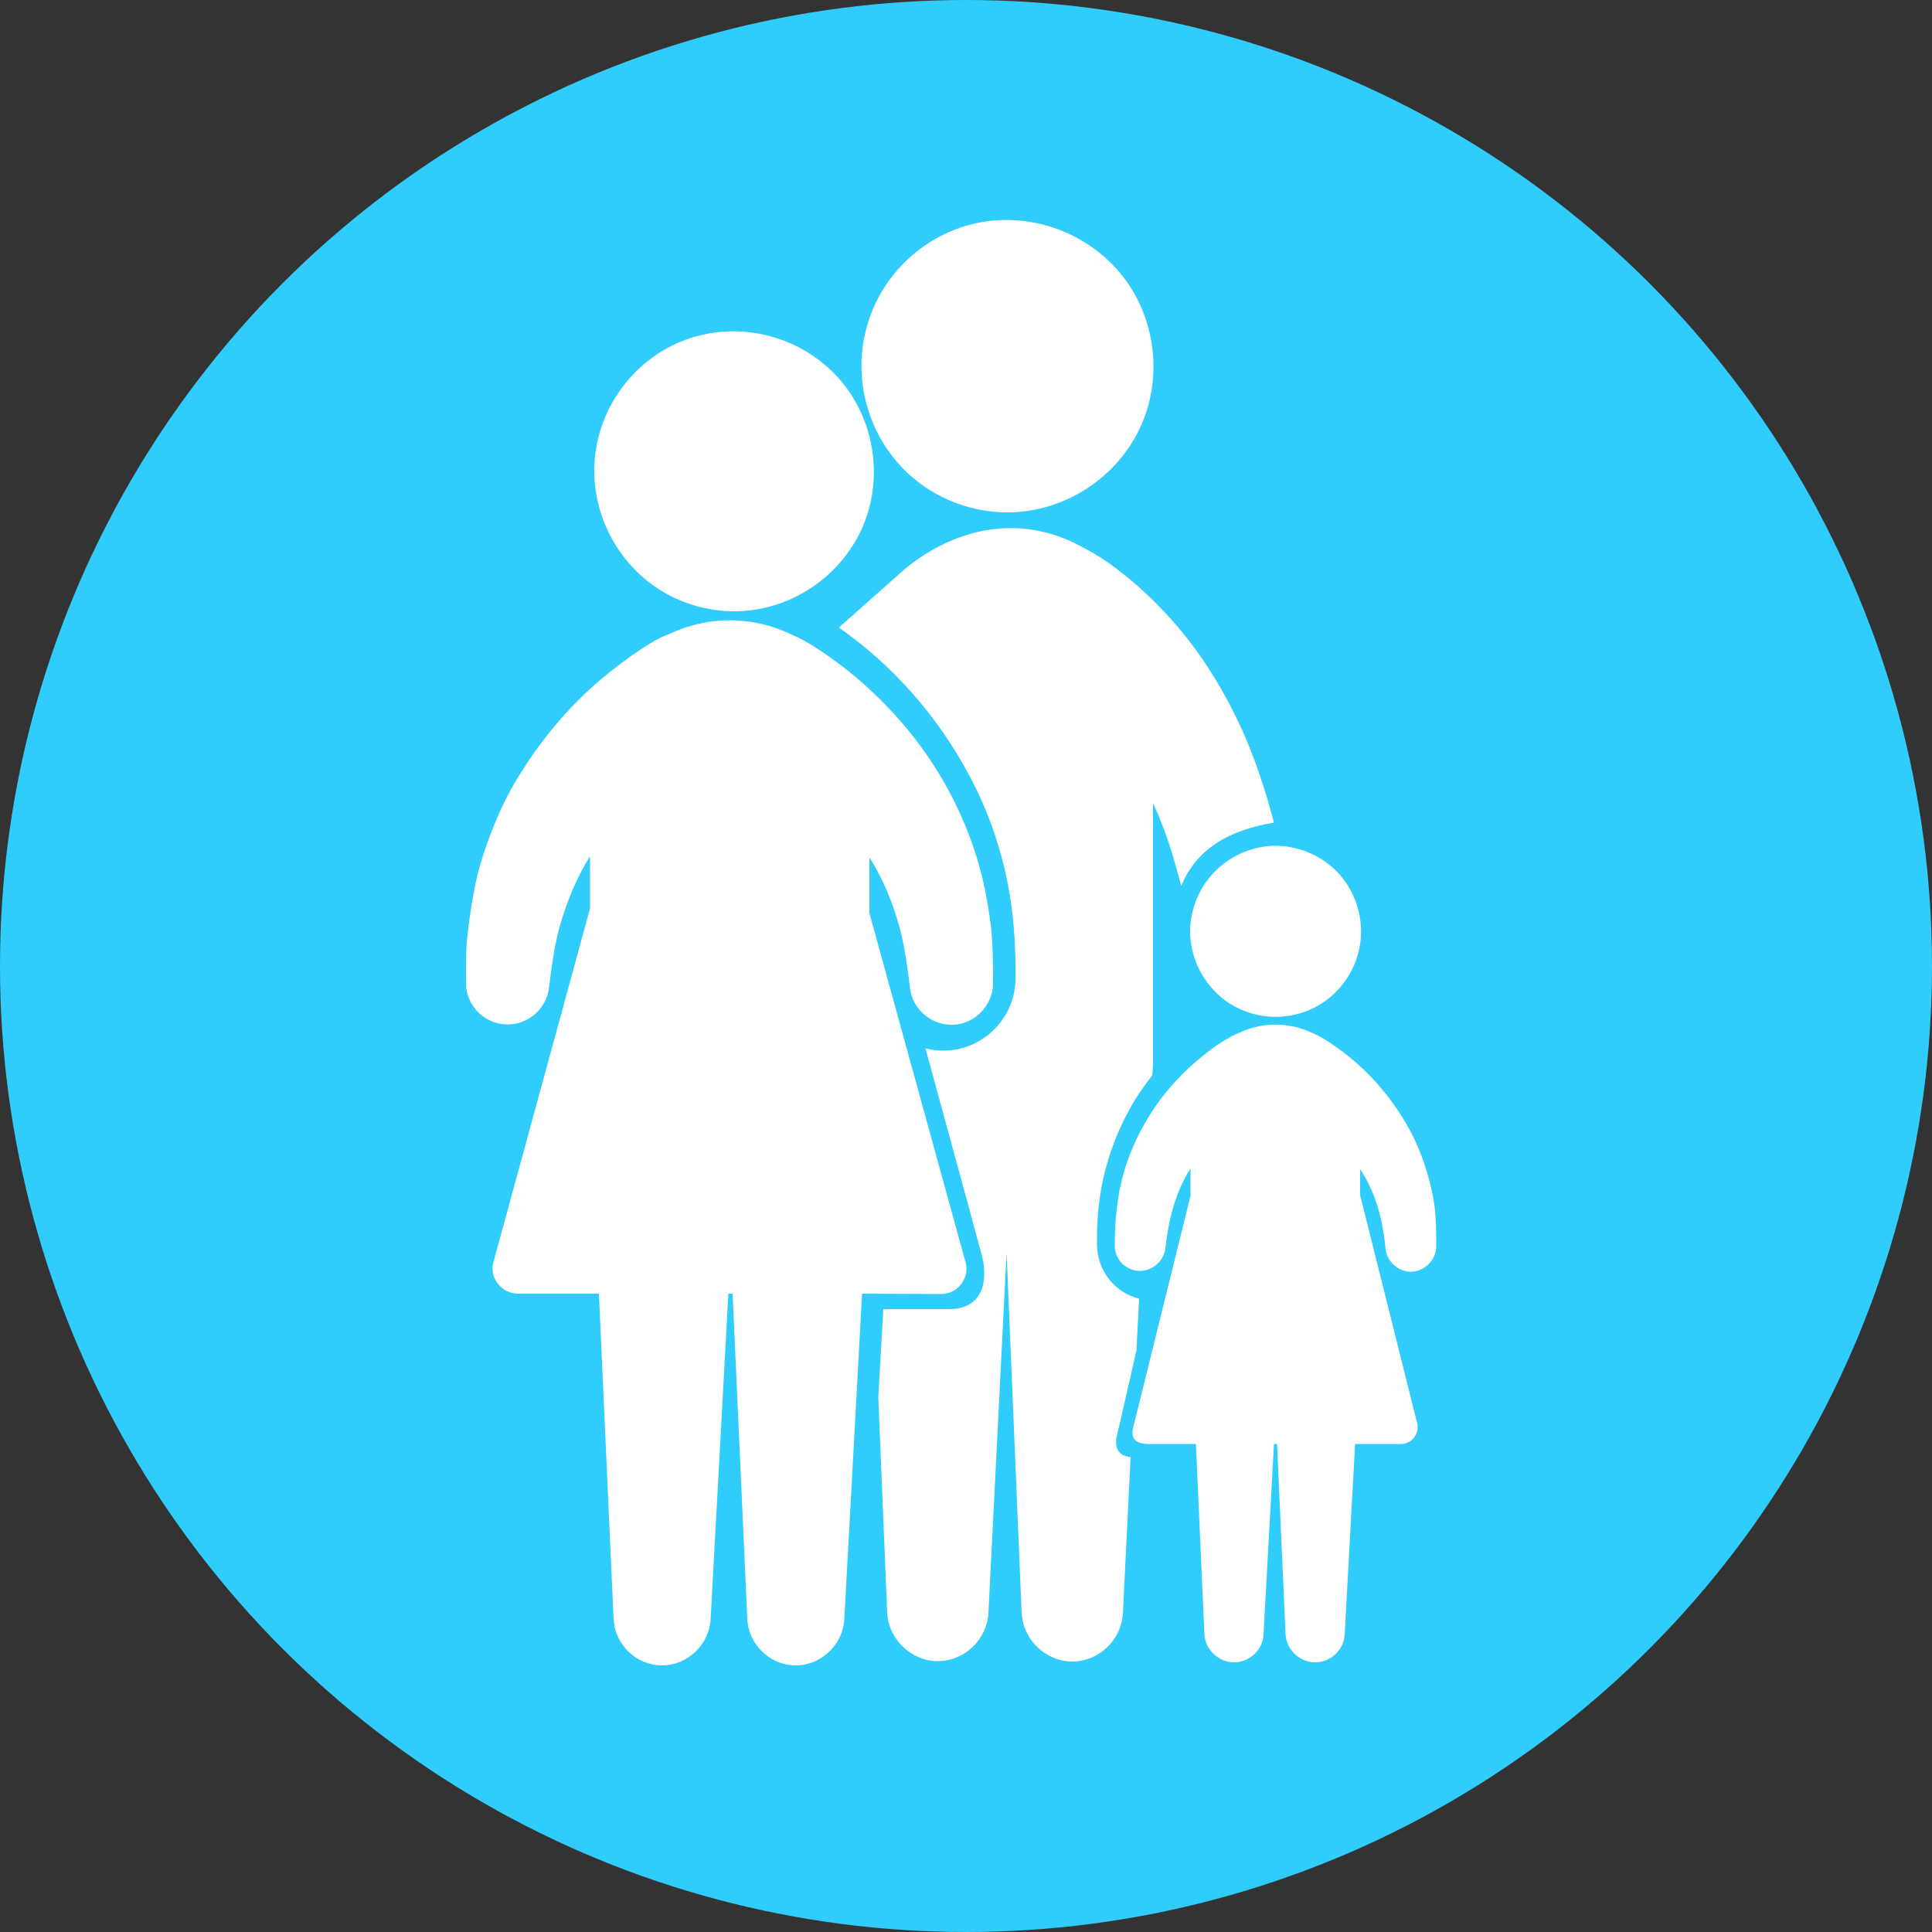
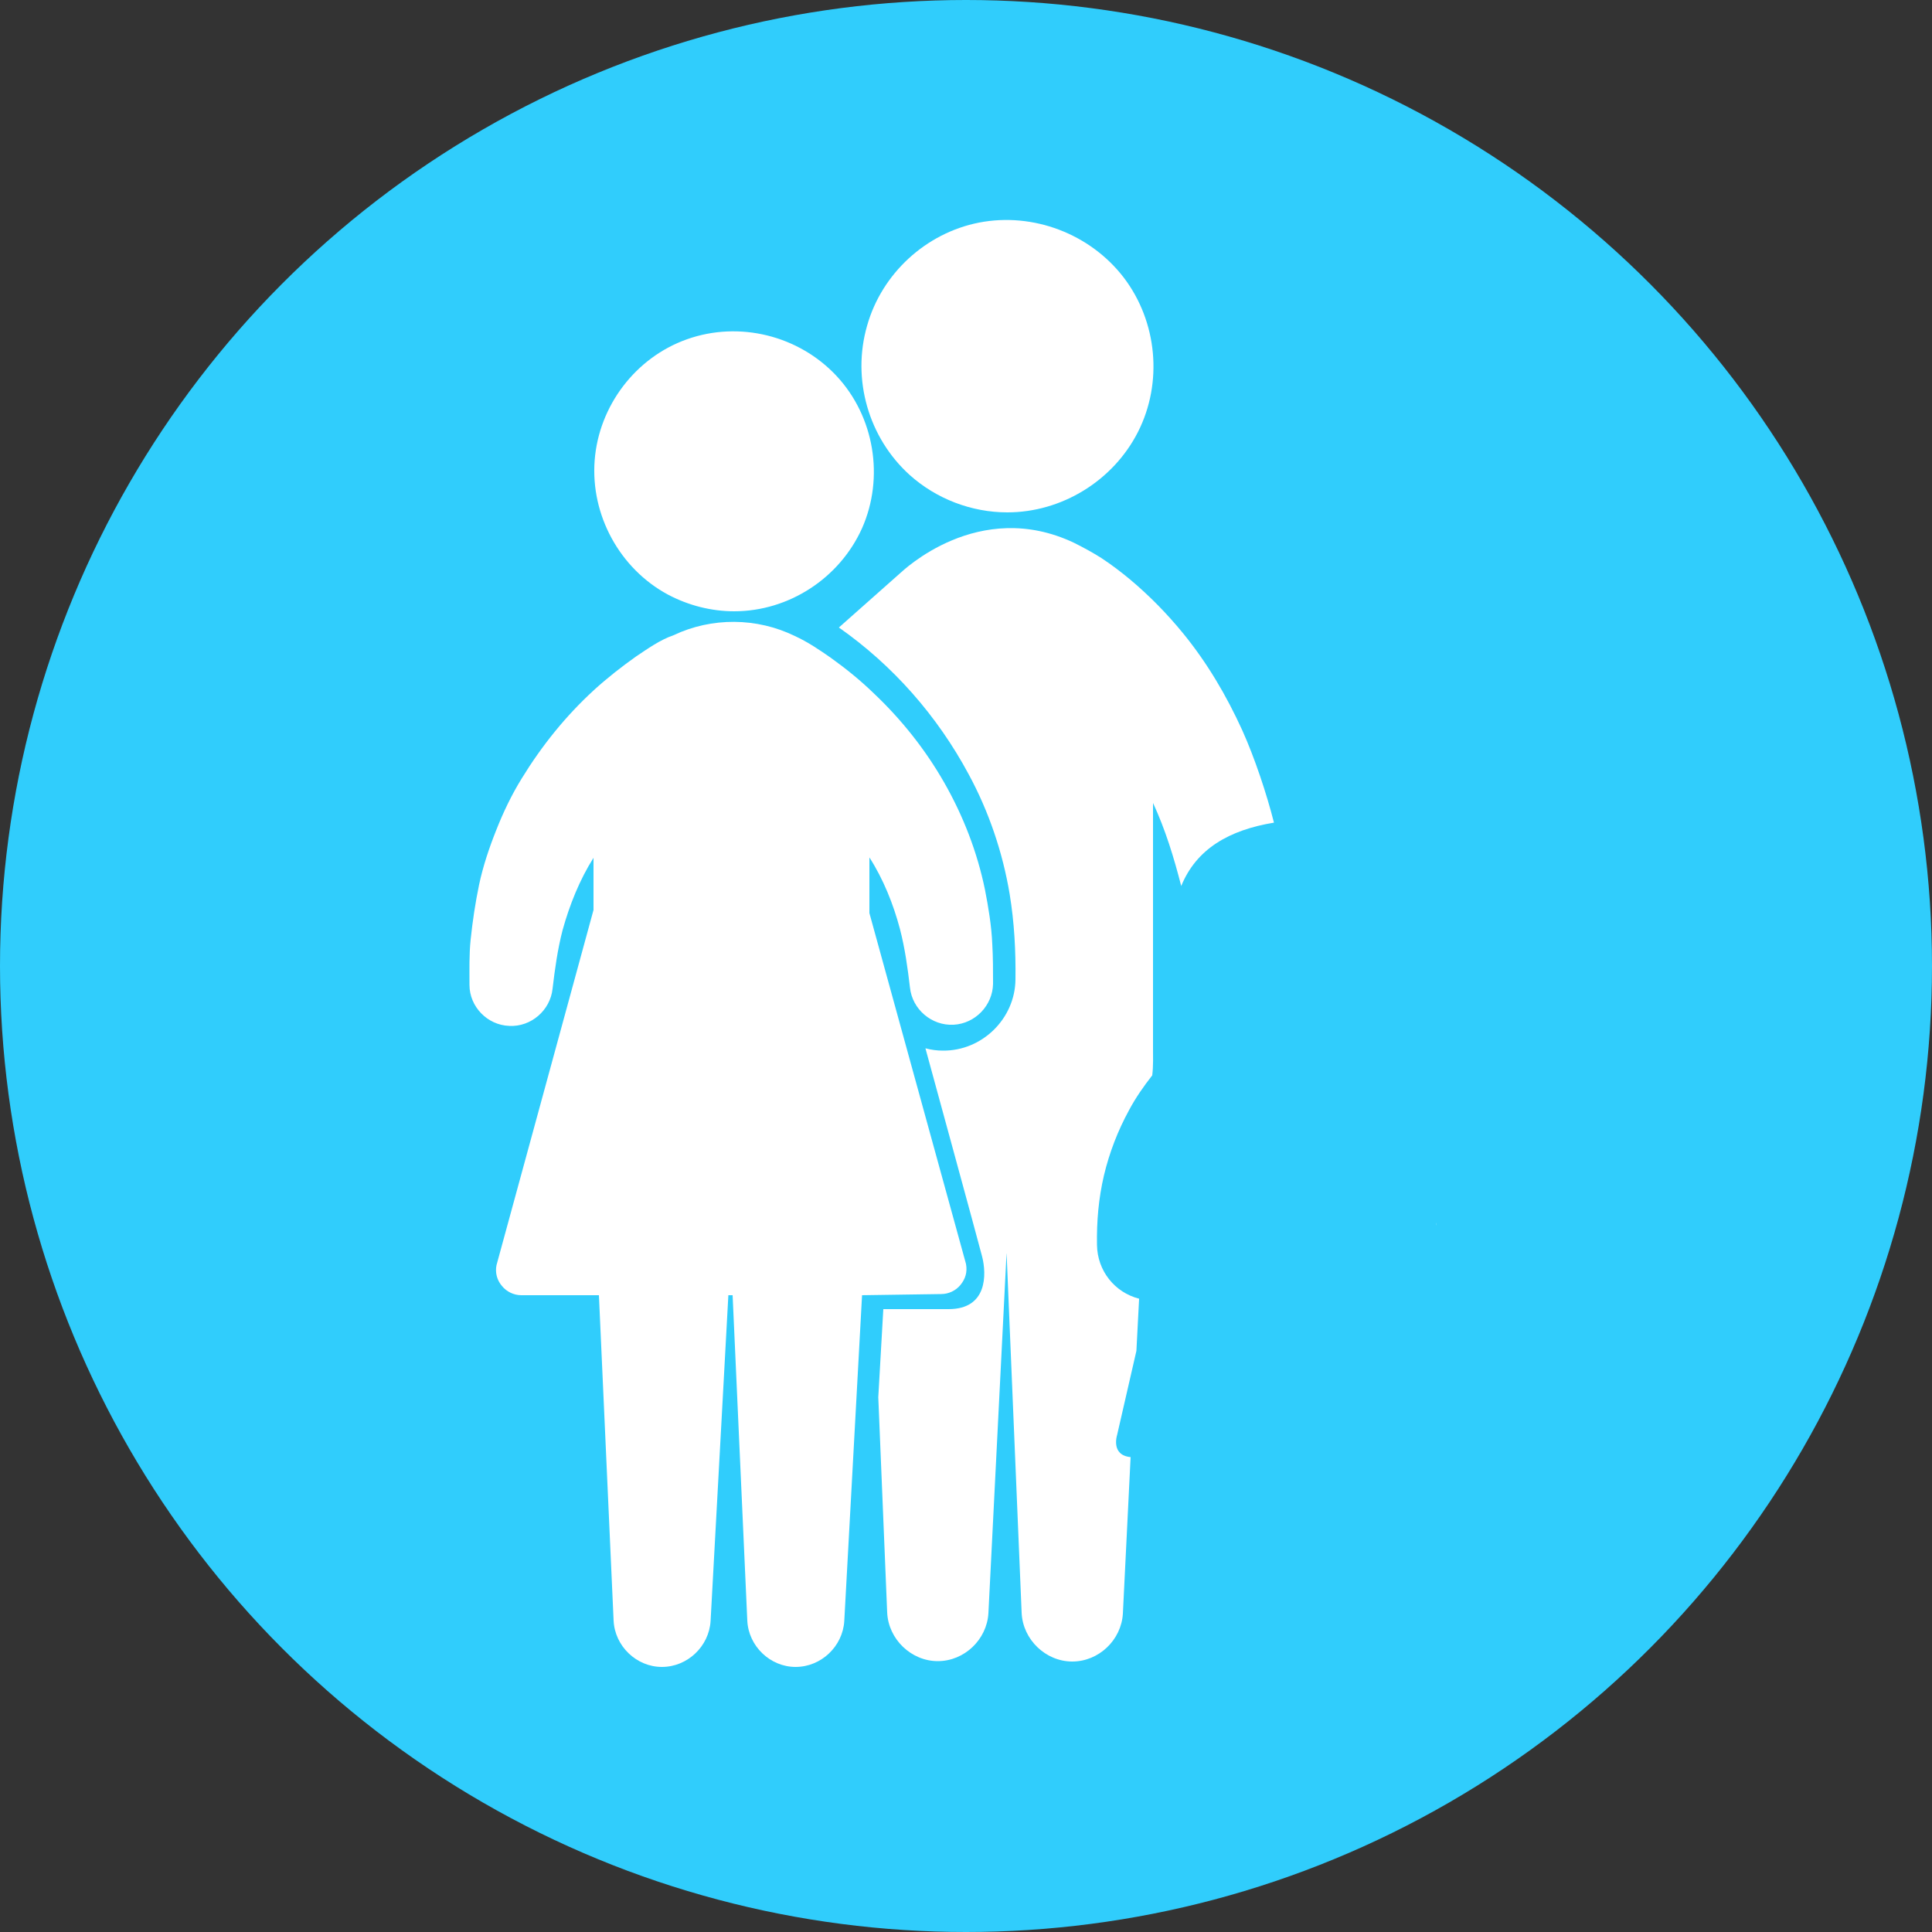
<svg xmlns="http://www.w3.org/2000/svg" version="1.1" id="Layer_1" x="0px" y="0px" viewBox="0 0 500 500" style="enable-background:new 0 0 500 500;" xml:space="preserve">
  <rect x="0" y="0" width="500" height="500" fill="#333333" stroke="none" />
  <style type="text/css">
	.st0{fill:#30CDFC;}
	.st1{fill:#FFFFFF;}
</style>
  <circle class="st0" cx="250" cy="250" r="250" />
  <g>
    <g>
-       <path class="st1" d="M311.6,229c-2.3,3.6-3.6,7.8-3.6,12c0,7.1,3.5,13.8,9.2,18c5.8,4.2,13.5,5.3,20.3,2.9    c6.6-2.3,11.8-7.8,13.8-14.5c2.1-6.9,0.6-14.5-3.8-20.1c-4.4-5.6-11.4-8.7-18.4-8.4C322,219.3,315.5,223.1,311.6,229z" />
      <path class="st1" d="M371.6,316.8C371.7,318,371.6,315.6,371.6,316.8L371.6,316.8z" />
      <path class="st1" d="M172.9,153.9c5.3,2.8,11.2,4.3,17.1,4.3c14.2,0,27.3-8.6,33.1-21.5c5.8-13.1,3.2-28.9-6.6-39.4    c-9.8-10.5-25.2-14.3-38.7-9.5c-13.3,4.7-22.8,17.2-23.9,31.3C152.8,133.3,160.4,147.2,172.9,153.9z" />
      <path class="st1" d="M235.4,122.9c6.9,6.2,16,9.7,25.3,9.7c14.1,0,27.4-8.2,33.8-20.8c6.5-12.8,5-28.6-3.7-40    c-8.7-11.3-23.4-16.9-37.4-14.2c-13.8,2.7-25.2,13.2-29,26.7C220.4,98.2,224.8,113.3,235.4,122.9z" />
      <g>
-         <path class="st1" d="M358.6,323.3c0.4,3.4,3.5,6,6.9,5.8c3.4-0.2,6.1-3.1,6.2-6.5c0-2,0-3.9-0.1-5.8c-0.1-4.6-1-9.3-2.4-13.7     c-1.1-3.8-2.6-7.4-4.5-10.9c-4.6-8.4-11.1-15.8-19-21.3c-1.8-1.3-3.8-2.6-5.9-3.5c-6-2.9-13.1-3-19.1-0.1     c-1.6,0.6-3.1,1.5-4.5,2.4c-1.8,1.1-3.5,2.4-5.1,3.7c-3.8,3.1-7.3,6.6-10.3,10.5c-5.2,6.8-9.1,14.8-10.9,23.3     c-1,5.1-1.4,10.1-1.4,15.2c0,3.5,2.8,6.4,6.3,6.5c3.4,0.1,6.4-2.5,6.8-5.8c0.8-7.3,2.5-14.4,6.5-20.7v7.1l-14.6,59     c-0.7,2.5-1.1,5.2,3.9,5.2h12.1l2.2,49.2c0.2,4,3.6,7.3,7.7,7.3c4,0,7.4-3.2,7.6-7.2l2.7-49.3h0.8l2.2,49.2     c0.2,4,3.6,7.3,7.7,7.3c4,0,7.4-3.2,7.6-7.2l2.7-49.3h11.9c1.3,0,2.5-0.6,3.3-1.6c0.8-1,1.2-2.3,0.9-3.6l-14.8-59.2v-6.7     C356.2,308.8,357.9,316.1,358.6,323.3z" />
        <path class="st1" d="M289.1,371.4l5-21.8l0.7-13.5c-6.3-1.6-10.8-7.2-10.9-13.9c-0.1-6.1,0.4-12,1.8-18     c1.4-5.9,3.6-11.6,6.5-16.9c1.7-3.2,3.8-6.2,6-9c0.3-2.5,0.2-5,0.2-7.4c0-3.5,0-7,0-10.4c0-10,0-20,0-30.1c0-7.2,0-14.4,0-21.5     c0-0.4,0-0.8,0-1.1c3.2,6.9,5.4,14.1,7.3,21.5c3.9-9.6,12.4-14.5,24-16.4c-1.9-7.5-5-16.8-8.2-23.9c-4.1-9-9.1-17.5-15.4-25.2     c-4.1-5-8.6-9.6-13.6-13.8c-2.4-2-4.9-3.9-7.5-5.6c-2.2-1.4-4.6-2.7-7-3.9c-24.8-11.8-44.5,7.4-45,7.8     c-5.3,4.7-10.6,9.4-15.9,14.1c14,9.8,25.5,22.9,33.6,38c5.2,9.6,8.8,20.2,10.6,31c1.2,7.3,1.6,14.7,1.5,22.1     c-0.1,10.1-8.6,18.5-18.8,18.4c-1.5,0-3-0.2-4.5-0.6c0,0,13.9,50.8,14.7,54c1.1,4.4,1.4,13.5-8.7,13.5c-11.4,0-16.9,0-16.9,0     l-1.3,22.8l2.3,55.7c0.3,6.9,6.2,12.6,13.1,12.6c6.9,0,12.7-5.6,13.1-12.4l4.7-93.3l3.9,93.2c0.3,6.9,6.2,12.6,13.1,12.6     c6.9,0,12.7-5.6,13.1-12.4l2-40.5C287.4,376.6,289.1,371.4,289.1,371.4z" />
      </g>
-       <path class="st1" d="M243.6,334.9c1.9,0,3.8-0.9,5-2.4c1.2-1.5,1.8-3.2,1.4-5.4l-25-90.8v-14.4c3.6,5.6,6.2,12.1,7.9,18.5    c1.3,5,2,10.1,2.6,15.2c0.6,5.6,5.6,9.9,11.3,9.6c5.6-0.3,10.1-5,10.2-10.6c0-3.5,0-6.9-0.2-10.3c-0.2-4.7-1-9.5-1.9-14.1    c-2-9.7-5.6-19-10.5-27.6c-4.9-8.6-11.1-16.4-18.3-23.2c-3.4-3.3-7.1-6.3-11-9.1c-3-2.1-6.1-4.2-9.4-5.7c-0.3-0.1-0.6-0.3-0.9-0.4    c-9.8-4.8-21.5-4.9-31.4-0.2c-3.5,1.2-6.7,3.5-9.7,5.5c-3.8,2.7-7.5,5.6-10.9,8.7c-7.3,6.7-13.5,14.4-18.7,22.9    c-2.6,4.2-4.8,8.8-6.6,13.4c-1.8,4.5-3.4,9.3-4.4,14c-1,4.8-1.7,9.5-2.2,14.3c-0.4,3.8-0.3,7.7-0.3,11.5c0,0,0,0.1,0,0.2    c0,5.6,4.6,10.4,10.3,10.6c5.6,0.3,10.6-4,11.2-9.6c0.6-5.1,1.3-10.2,2.6-15.2c1.8-6.5,4.4-13,8-18.7v13.5l-25.1,91.9    c-0.4,1.9,0.1,3.9,1.4,5.4c1.2,1.5,3.1,2.4,5,2.4H155l3.8,84.2c0.3,6.6,5.9,12,12.5,12c6.6,0,12.2-5.3,12.6-11.9l4.6-84.3h1.1    l3.8,84.2c0.3,6.6,5.9,12,12.5,12c6.6,0,12.2-5.3,12.6-11.9l4.6-84.3L243.6,334.9L243.6,334.9z" />
+       <path class="st1" d="M243.6,334.9c1.9,0,3.8-0.9,5-2.4c1.2-1.5,1.8-3.2,1.4-5.4l-25-90.8v-14.4c3.6,5.6,6.2,12.1,7.9,18.5    c1.3,5,2,10.1,2.6,15.2c0.6,5.6,5.6,9.9,11.3,9.6c5.6-0.3,10.1-5,10.2-10.6c0-3.5,0-6.9-0.2-10.3c-0.2-4.7-1-9.5-1.9-14.1    c-2-9.7-5.6-19-10.5-27.6c-4.9-8.6-11.1-16.4-18.3-23.2c-3.4-3.3-7.1-6.3-11-9.1c-3-2.1-6.1-4.2-9.4-5.7c-9.8-4.8-21.5-4.9-31.4-0.2c-3.5,1.2-6.7,3.5-9.7,5.5c-3.8,2.7-7.5,5.6-10.9,8.7c-7.3,6.7-13.5,14.4-18.7,22.9    c-2.6,4.2-4.8,8.8-6.6,13.4c-1.8,4.5-3.4,9.3-4.4,14c-1,4.8-1.7,9.5-2.2,14.3c-0.4,3.8-0.3,7.7-0.3,11.5c0,0,0,0.1,0,0.2    c0,5.6,4.6,10.4,10.3,10.6c5.6,0.3,10.6-4,11.2-9.6c0.6-5.1,1.3-10.2,2.6-15.2c1.8-6.5,4.4-13,8-18.7v13.5l-25.1,91.9    c-0.4,1.9,0.1,3.9,1.4,5.4c1.2,1.5,3.1,2.4,5,2.4H155l3.8,84.2c0.3,6.6,5.9,12,12.5,12c6.6,0,12.2-5.3,12.6-11.9l4.6-84.3h1.1    l3.8,84.2c0.3,6.6,5.9,12,12.5,12c6.6,0,12.2-5.3,12.6-11.9l4.6-84.3L243.6,334.9L243.6,334.9z" />
    </g>
  </g>
</svg>